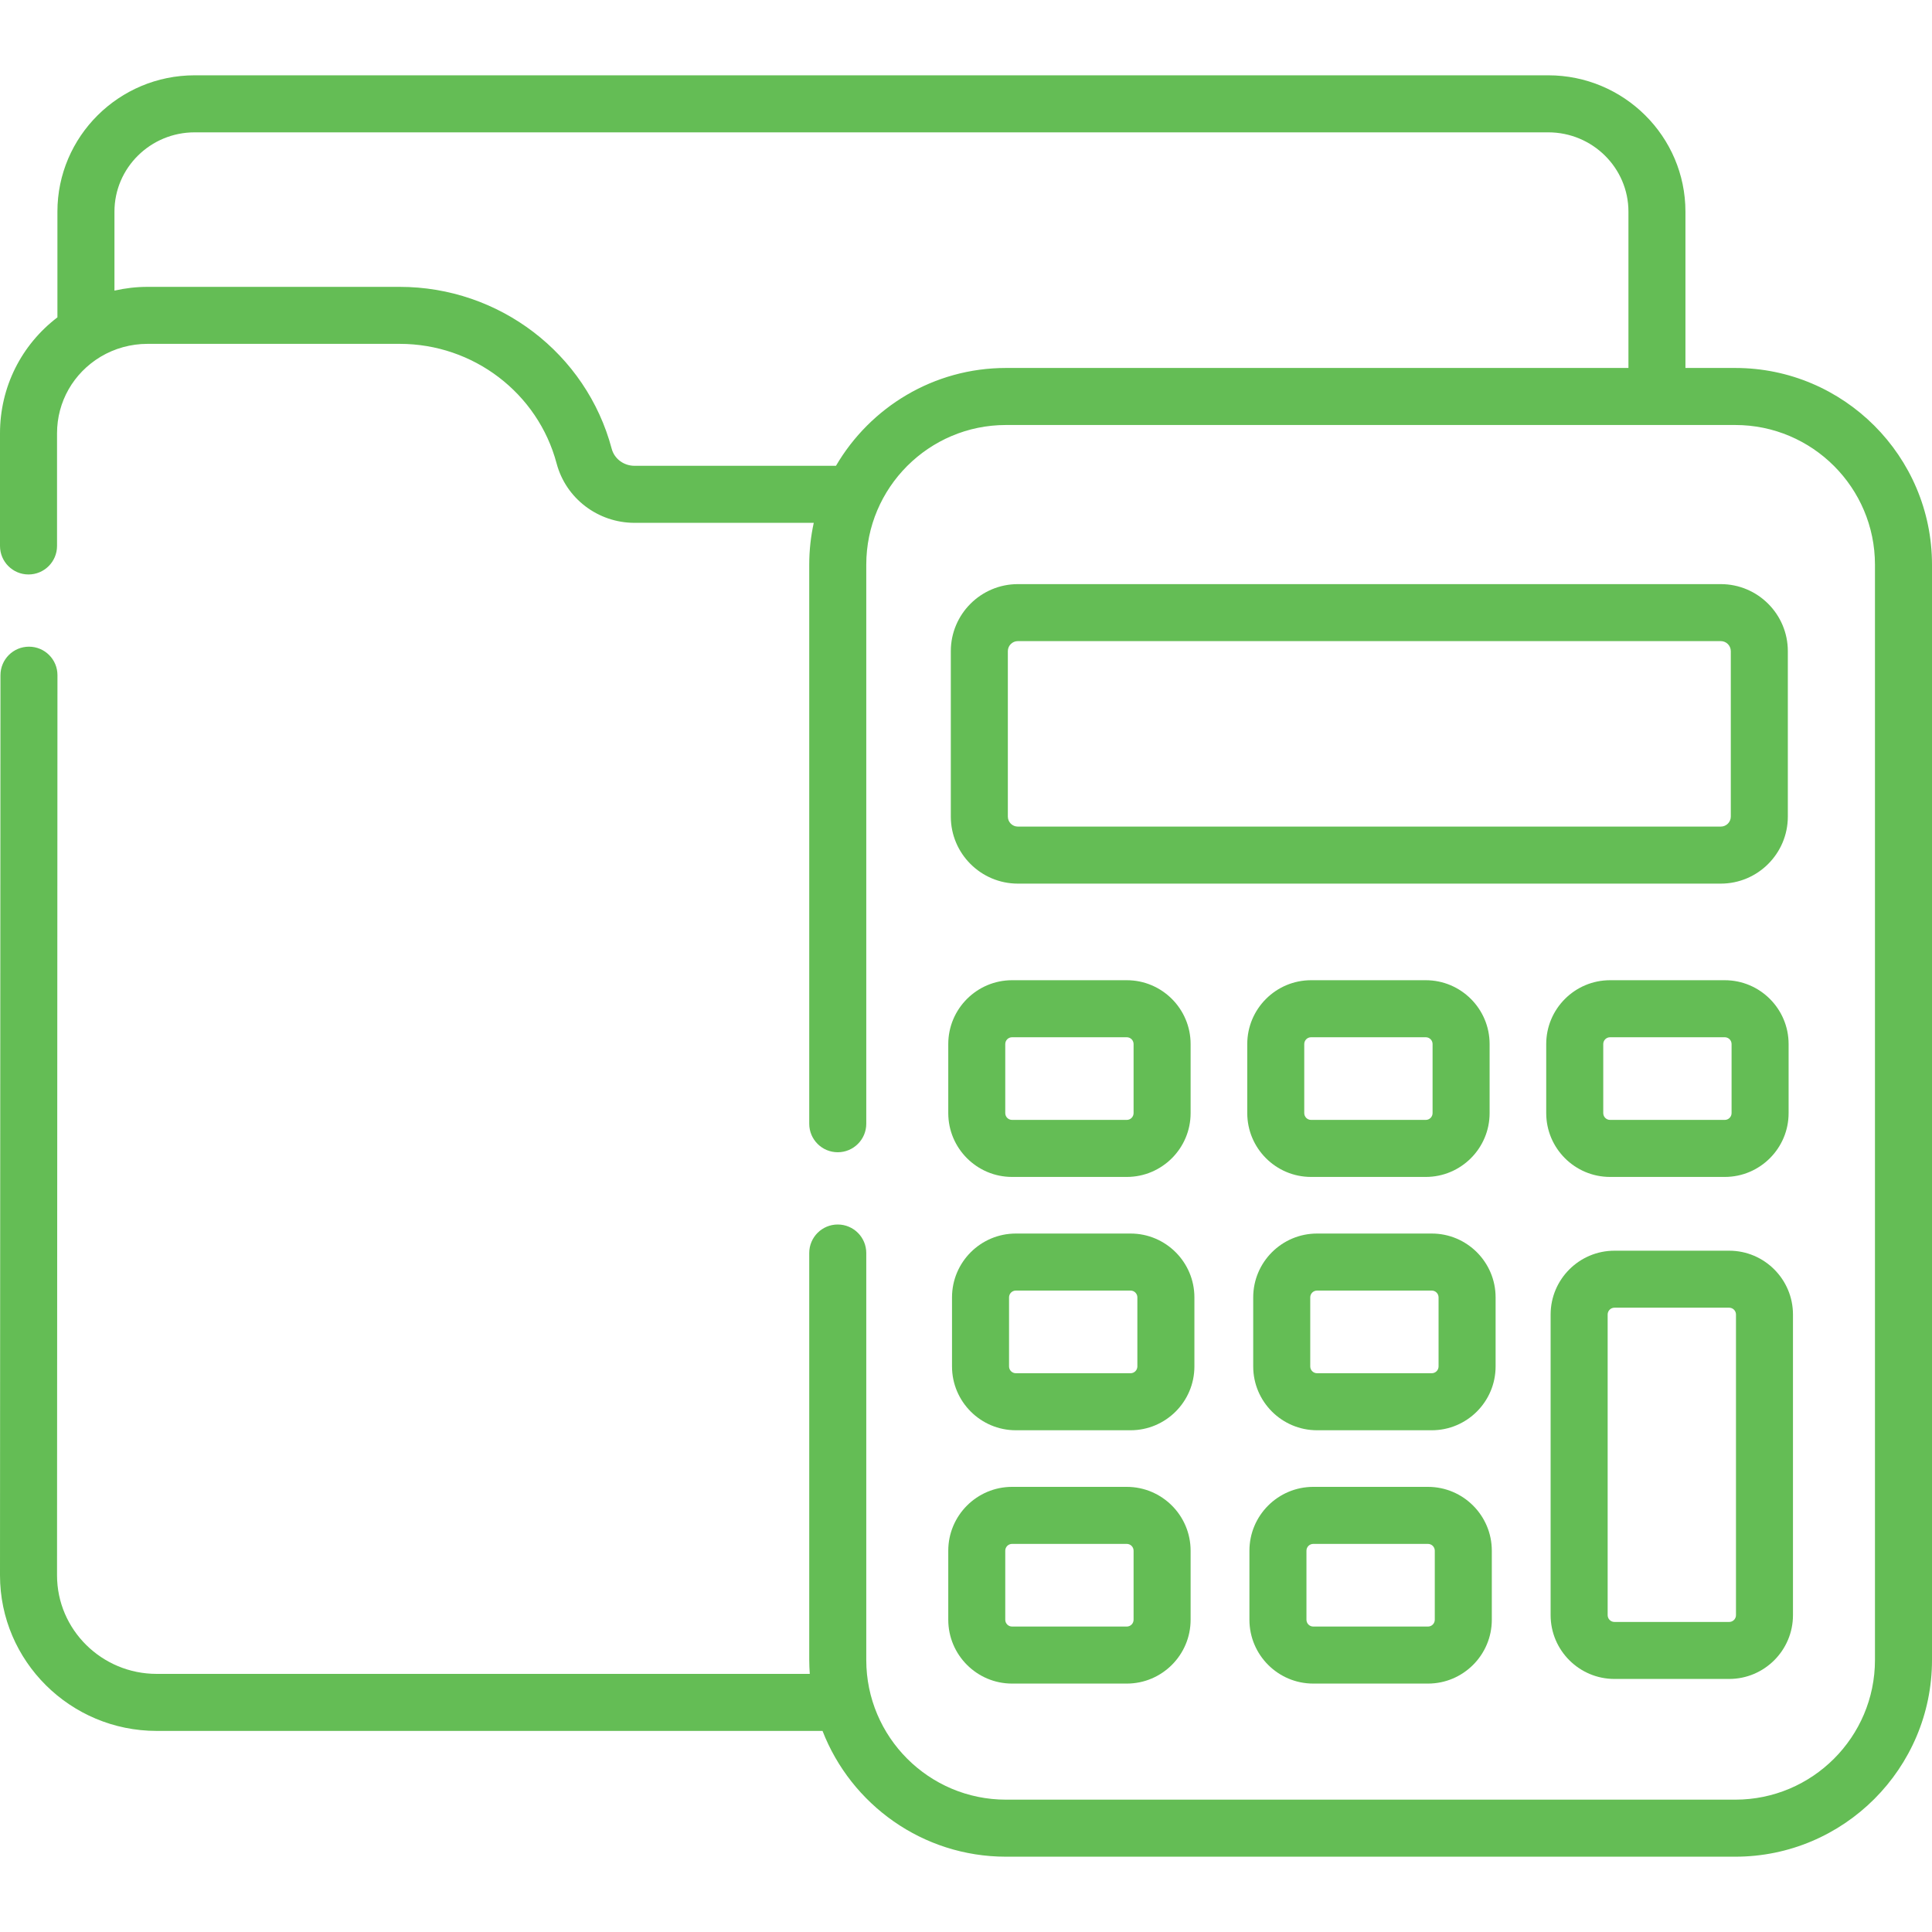
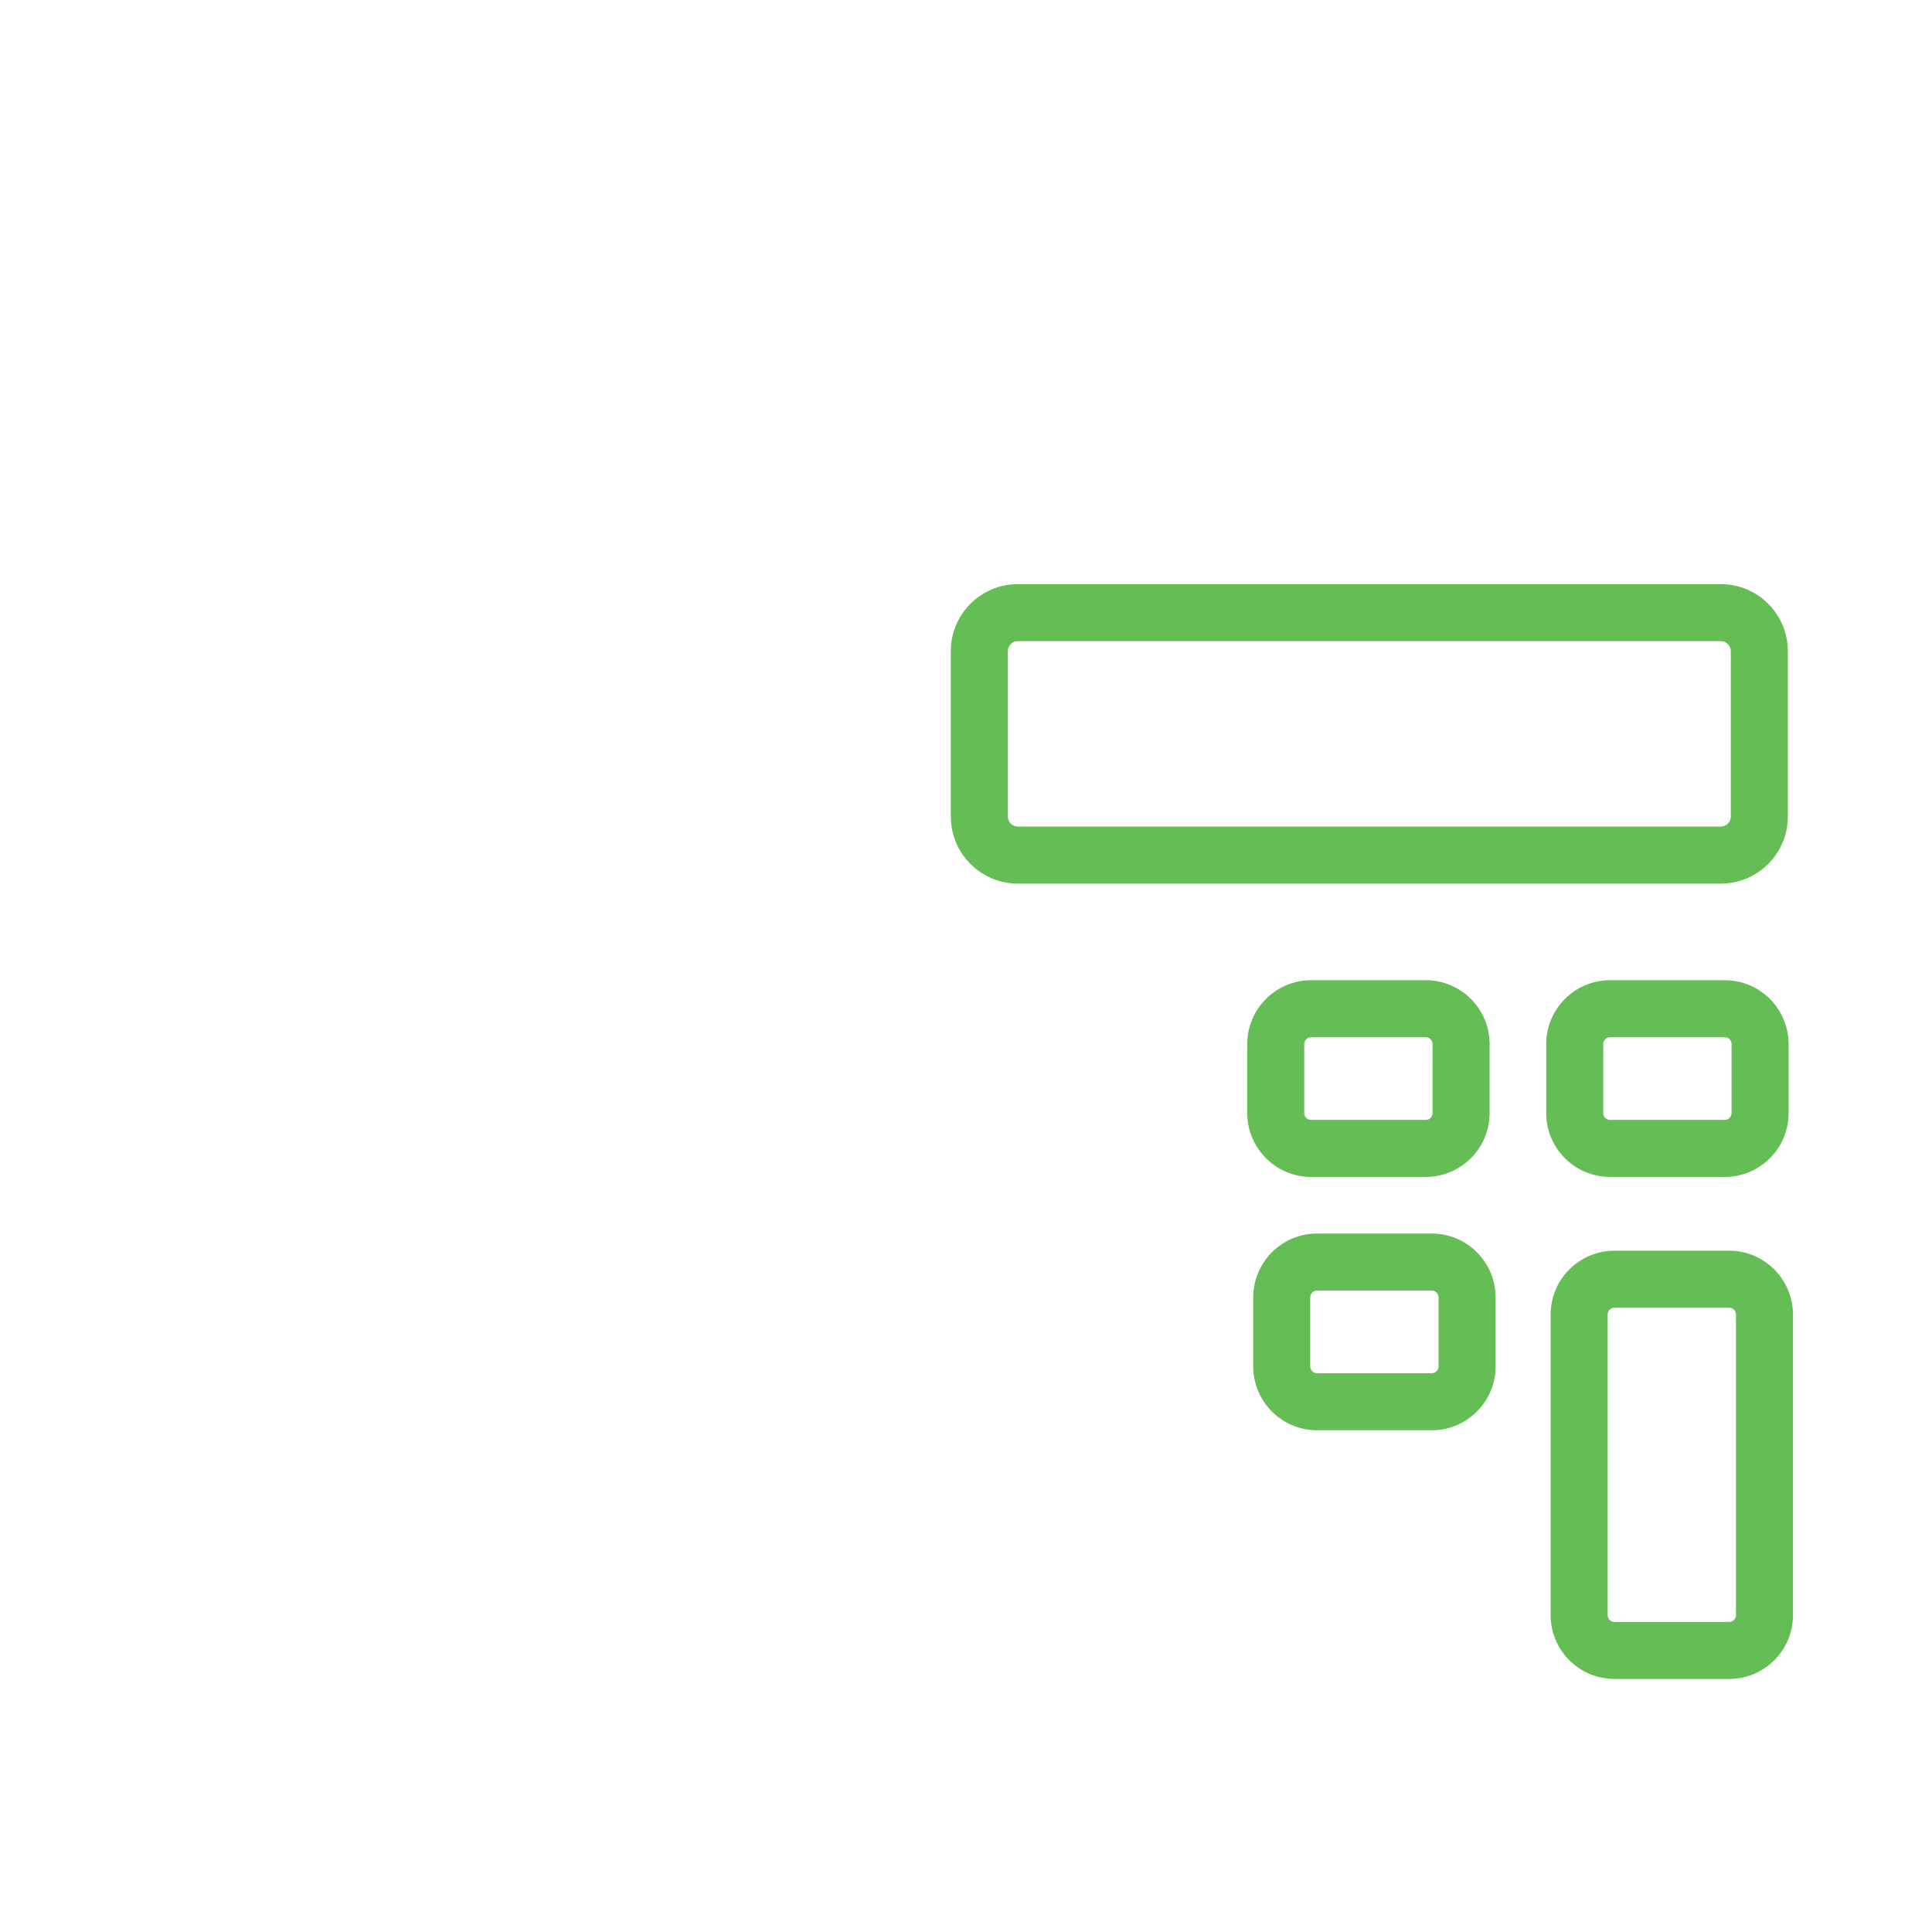
<svg xmlns="http://www.w3.org/2000/svg" width="50" height="50" viewBox="0 0 50 50" fill="none">
  <g clip-path="url(#clip0)">
-     <path d="M44.909 9.523H43.619V5.477C43.619 3.532 42.026 1.949 40.069 1.949H5.037C3.079 1.949 1.486 3.532 1.486 5.477V8.213C0.549 8.928 0 10.021 0 11.214V14.129C0 14.537 0.33 14.867 0.738 14.867C1.145 14.867 1.476 14.537 1.476 14.129V11.214C1.476 10.398 1.898 9.658 2.603 9.233C2.968 9.015 3.388 8.899 3.816 8.899H10.345C12.251 8.899 13.92 10.172 14.405 11.994C14.645 12.899 15.475 13.531 16.422 13.531H21.06C20.984 13.88 20.943 14.242 20.943 14.614V29.083C20.943 29.49 21.273 29.82 21.681 29.82C22.088 29.82 22.419 29.49 22.419 29.083V14.614C22.419 12.621 24.04 10.999 26.034 10.999H44.909C46.902 10.999 48.524 12.621 48.524 14.614V42.96C48.524 44.954 46.902 46.575 44.909 46.575H26.034C24.04 46.575 22.419 44.954 22.419 42.96V32.428C22.419 32.02 22.088 31.69 21.681 31.69C21.273 31.69 20.943 32.02 20.943 32.428V42.96C20.943 43.081 20.949 43.201 20.957 43.32H4.055C2.633 43.32 1.476 42.176 1.476 40.77L1.487 17.474C1.488 17.067 1.158 16.736 0.75 16.736C0.75 16.736 0.75 16.736 0.75 16.736C0.342 16.736 0.012 17.066 0.012 17.474L0 40.769C0 42.989 1.819 44.796 4.055 44.796H21.287C22.025 46.698 23.874 48.051 26.034 48.051H44.909C47.716 48.051 50 45.767 50 42.96V14.614C50 11.807 47.716 9.523 44.909 9.523ZM21.635 12.055H16.422C16.143 12.055 15.9 11.874 15.831 11.615C15.175 9.147 12.918 7.424 10.345 7.424H3.816C3.527 7.424 3.241 7.458 2.962 7.521V5.477C2.962 4.345 3.893 3.425 5.037 3.425H40.069C41.213 3.425 42.144 4.345 42.144 5.477V9.523H26.034C24.159 9.523 22.519 10.543 21.635 12.055Z" fill="#64BD55" />
    <path d="M44.534 15.117H26.342C25.385 15.117 24.607 15.895 24.607 16.852V21.133C24.607 22.09 25.385 22.868 26.342 22.868H44.534C45.491 22.868 46.269 22.09 46.269 21.133V16.852C46.269 15.895 45.491 15.117 44.534 15.117ZM44.793 21.133C44.793 21.276 44.677 21.392 44.534 21.392H26.342C26.199 21.392 26.083 21.276 26.083 21.133V16.852C26.083 16.709 26.199 16.592 26.342 16.592H44.534C44.677 16.592 44.793 16.709 44.793 16.852V21.133H44.793Z" fill="#64BD55" />
-     <path d="M24.541 28.807C24.541 29.718 25.282 30.459 26.192 30.459H29.161C30.072 30.459 30.813 29.718 30.813 28.807V27.02C30.813 26.109 30.072 25.368 29.161 25.368H26.192C25.282 25.368 24.541 26.109 24.541 27.02V28.807ZM26.016 27.02C26.016 26.923 26.095 26.844 26.192 26.844H29.161C29.258 26.844 29.337 26.923 29.337 27.02V28.807C29.337 28.904 29.258 28.983 29.161 28.983H26.192C26.095 28.983 26.016 28.904 26.016 28.807V27.02Z" fill="#64BD55" />
    <path d="M44.637 25.368H41.668C40.757 25.368 40.016 26.109 40.016 27.02V28.807C40.016 29.718 40.757 30.459 41.668 30.459H44.637C45.548 30.459 46.289 29.718 46.289 28.807V27.02C46.289 26.109 45.548 25.368 44.637 25.368ZM44.813 28.807C44.813 28.904 44.734 28.983 44.637 28.983H41.668C41.571 28.983 41.492 28.904 41.492 28.807V27.02C41.492 26.923 41.571 26.844 41.668 26.844H44.637C44.734 26.844 44.813 26.923 44.813 27.02V28.807Z" fill="#64BD55" />
    <path d="M33.93 30.459H36.899C37.81 30.459 38.551 29.718 38.551 28.807V27.02C38.551 26.109 37.81 25.368 36.899 25.368H33.93C33.02 25.368 32.279 26.109 32.279 27.02V28.807C32.279 29.718 33.02 30.459 33.93 30.459ZM33.754 27.02C33.754 26.923 33.833 26.844 33.93 26.844H36.899C36.996 26.844 37.075 26.923 37.075 27.02V28.807C37.075 28.904 36.996 28.983 36.899 28.983H33.93C33.833 28.983 33.754 28.904 33.754 28.807V27.02Z" fill="#64BD55" />
-     <path d="M29.259 31.924H26.29C25.379 31.924 24.638 32.665 24.638 33.576V35.363C24.638 36.274 25.379 37.015 26.29 37.015H29.259C30.17 37.015 30.911 36.274 30.911 35.363V33.576C30.911 32.665 30.17 31.924 29.259 31.924ZM29.435 35.363C29.435 35.46 29.356 35.539 29.259 35.539H26.29C26.193 35.539 26.114 35.46 26.114 35.363V33.576C26.114 33.479 26.193 33.4 26.29 33.4H29.259C29.356 33.4 29.435 33.479 29.435 33.576V35.363Z" fill="#64BD55" />
    <path d="M44.751 32.368H41.782C40.871 32.368 40.13 33.109 40.13 34.02V41.8C40.13 42.71 40.871 43.451 41.782 43.451H44.751C45.661 43.451 46.402 42.71 46.402 41.8V34.02C46.402 33.109 45.661 32.368 44.751 32.368ZM44.927 41.8C44.927 41.897 44.848 41.976 44.751 41.976H41.782C41.685 41.976 41.606 41.897 41.606 41.8V34.02C41.606 33.922 41.685 33.843 41.782 33.843H44.751C44.848 33.843 44.927 33.922 44.927 34.02V41.8Z" fill="#64BD55" />
    <path d="M38.706 33.576C38.706 32.665 37.965 31.924 37.054 31.924H34.085C33.174 31.924 32.433 32.665 32.433 33.576V35.363C32.433 36.274 33.174 37.015 34.085 37.015H37.054C37.965 37.015 38.706 36.274 38.706 35.363V33.576ZM37.23 35.363C37.23 35.46 37.151 35.539 37.054 35.539H34.085C33.988 35.539 33.909 35.46 33.909 35.363V33.576C33.909 33.479 33.988 33.4 34.085 33.4H37.054C37.151 33.4 37.23 33.479 37.23 33.576V35.363Z" fill="#64BD55" />
-     <path d="M24.541 41.919C24.541 42.83 25.282 43.571 26.192 43.571H29.161C30.072 43.571 30.813 42.83 30.813 41.919V40.132C30.813 39.221 30.072 38.48 29.161 38.48H26.192C25.282 38.48 24.541 39.221 24.541 40.132V41.919ZM26.016 40.132C26.016 40.035 26.095 39.956 26.192 39.956H29.161C29.258 39.956 29.337 40.035 29.337 40.132V41.919C29.337 42.016 29.258 42.095 29.161 42.095H26.192C26.095 42.095 26.016 42.016 26.016 41.919V40.132Z" fill="#64BD55" />
-     <path d="M33.987 43.571H36.956C37.867 43.571 38.608 42.83 38.608 41.919V40.132C38.608 39.221 37.867 38.48 36.956 38.48H33.987C33.076 38.48 32.335 39.221 32.335 40.132V41.919C32.335 42.83 33.076 43.571 33.987 43.571ZM33.811 40.132C33.811 40.035 33.89 39.956 33.987 39.956H36.956C37.053 39.956 37.132 40.035 37.132 40.132V41.919C37.132 42.016 37.053 42.095 36.956 42.095H33.987C33.89 42.095 33.811 42.016 33.811 41.919V40.132Z" fill="#64BD55" />
  </g>
  <defs>
    <clipPath id="clip0">
      <rect width="50" height="50" fill="white" />
    </clipPath>
  </defs>
</svg>